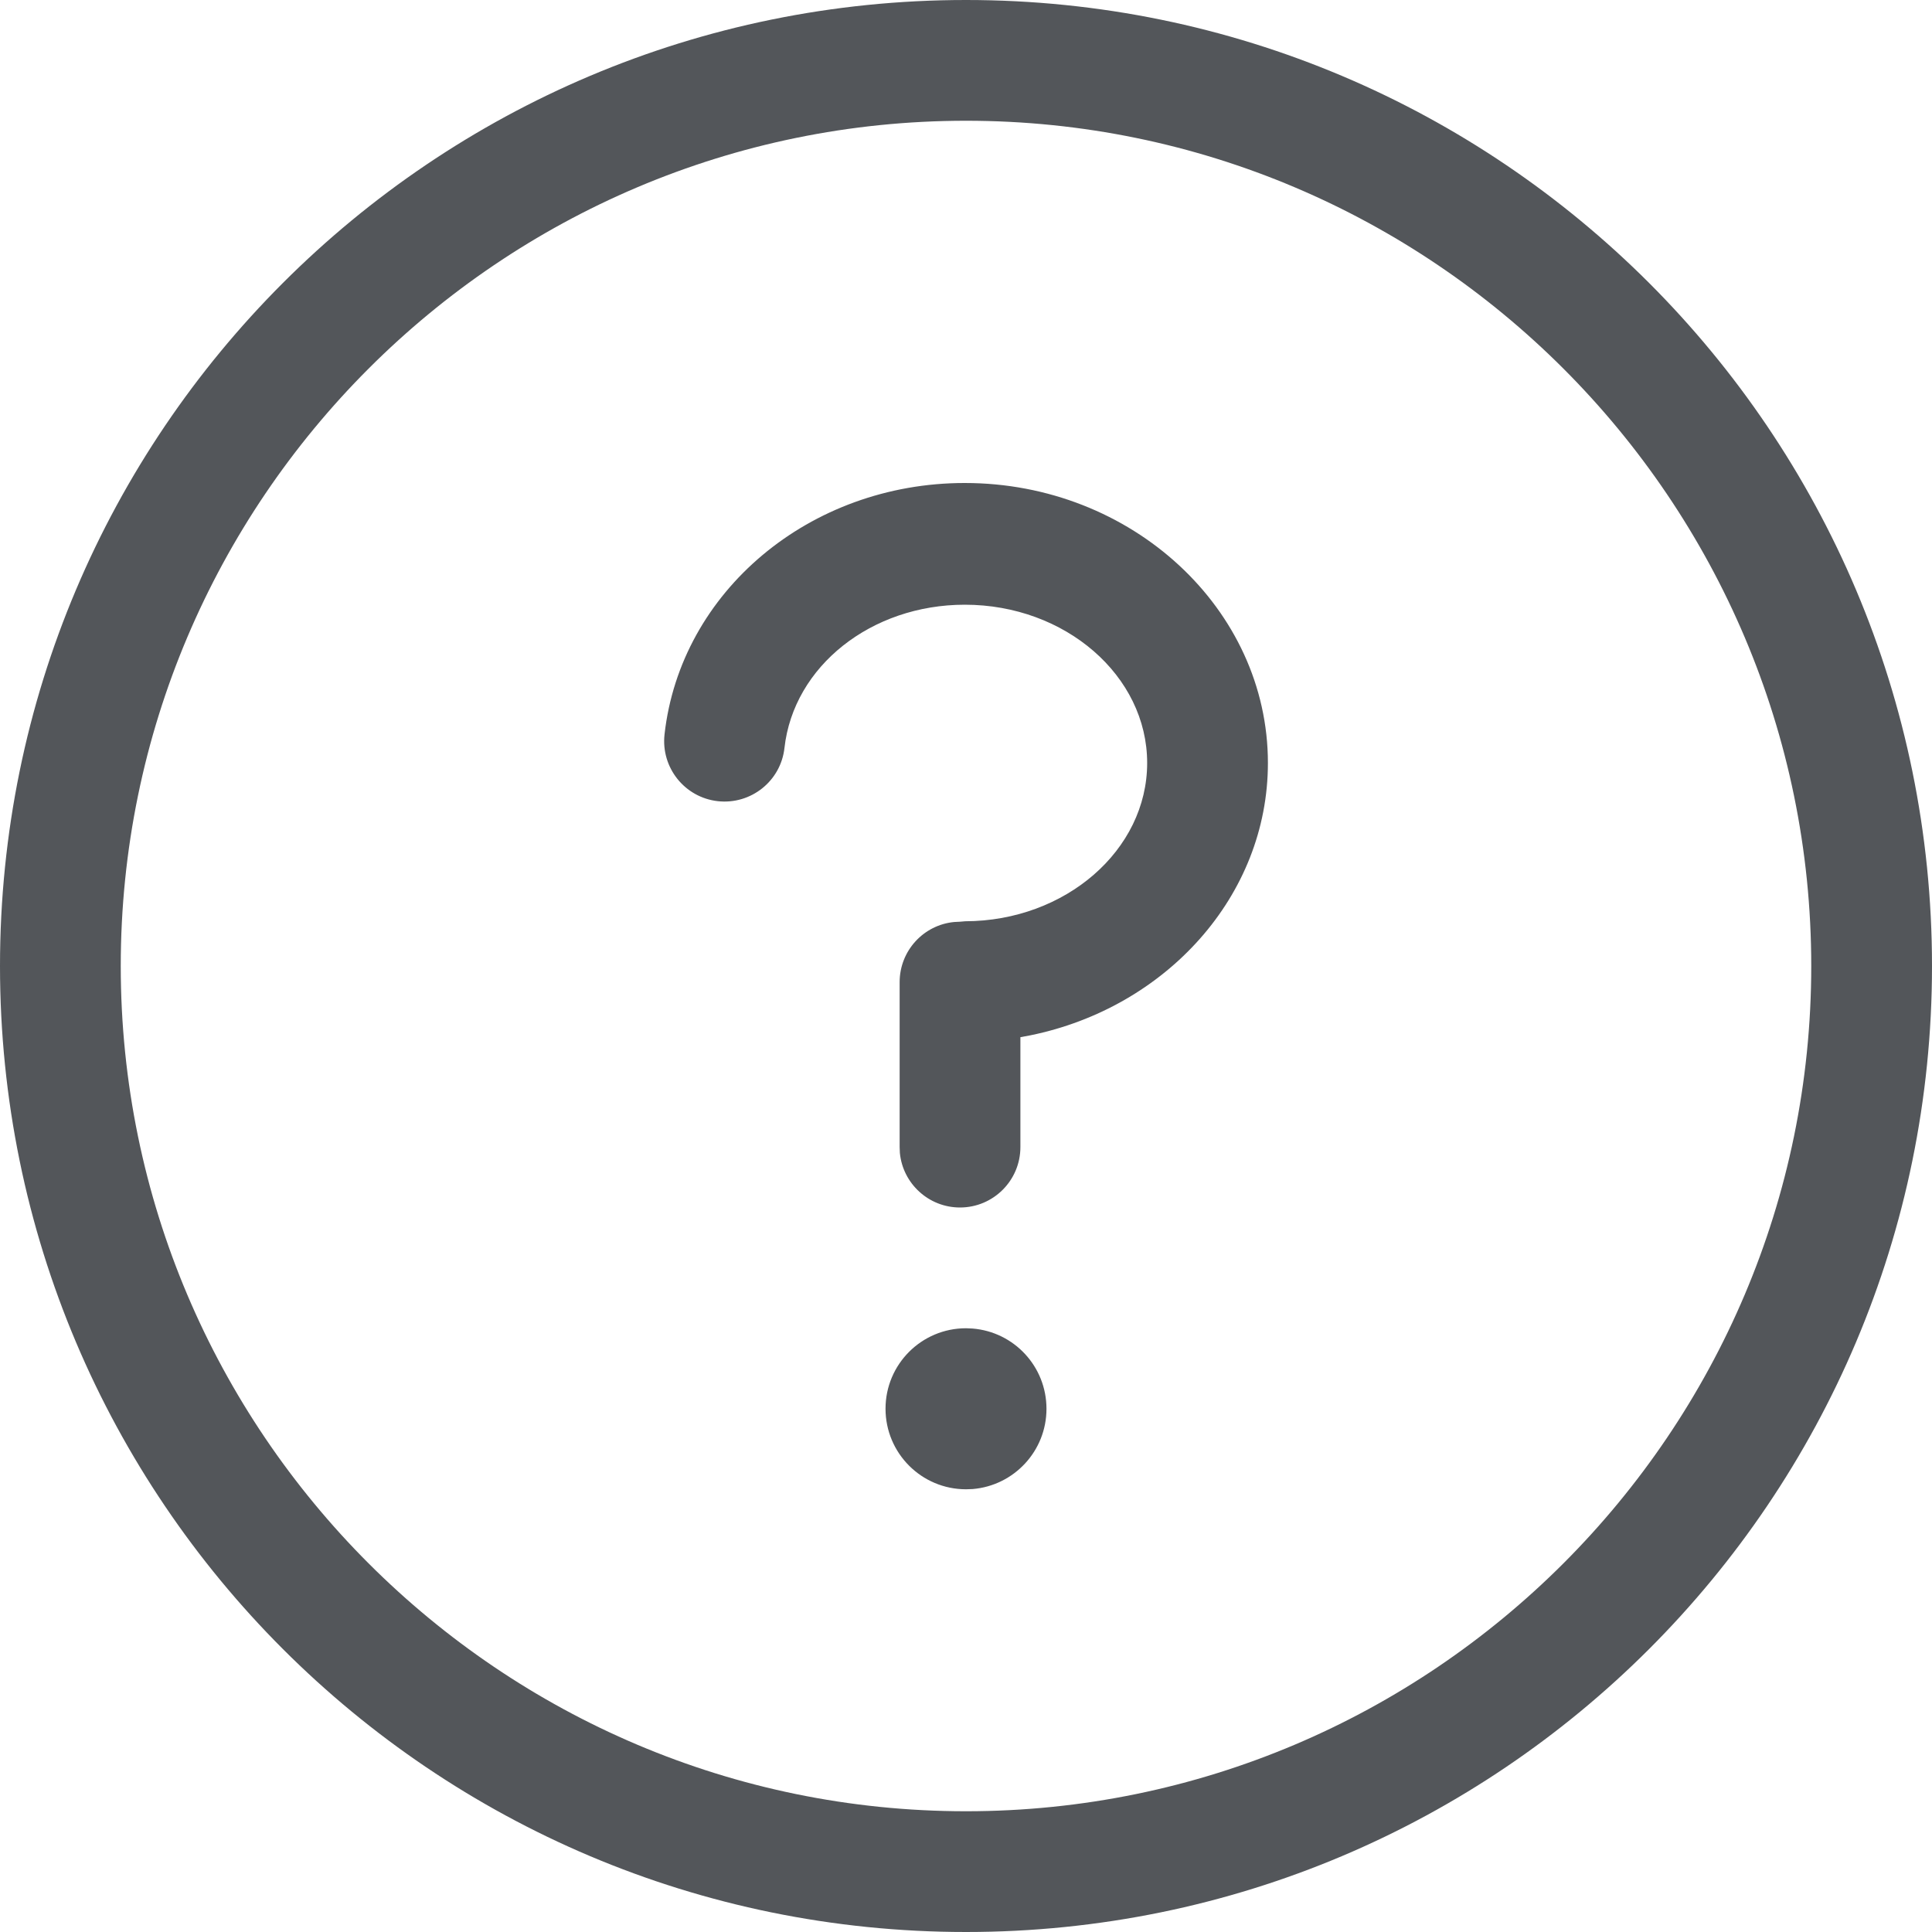
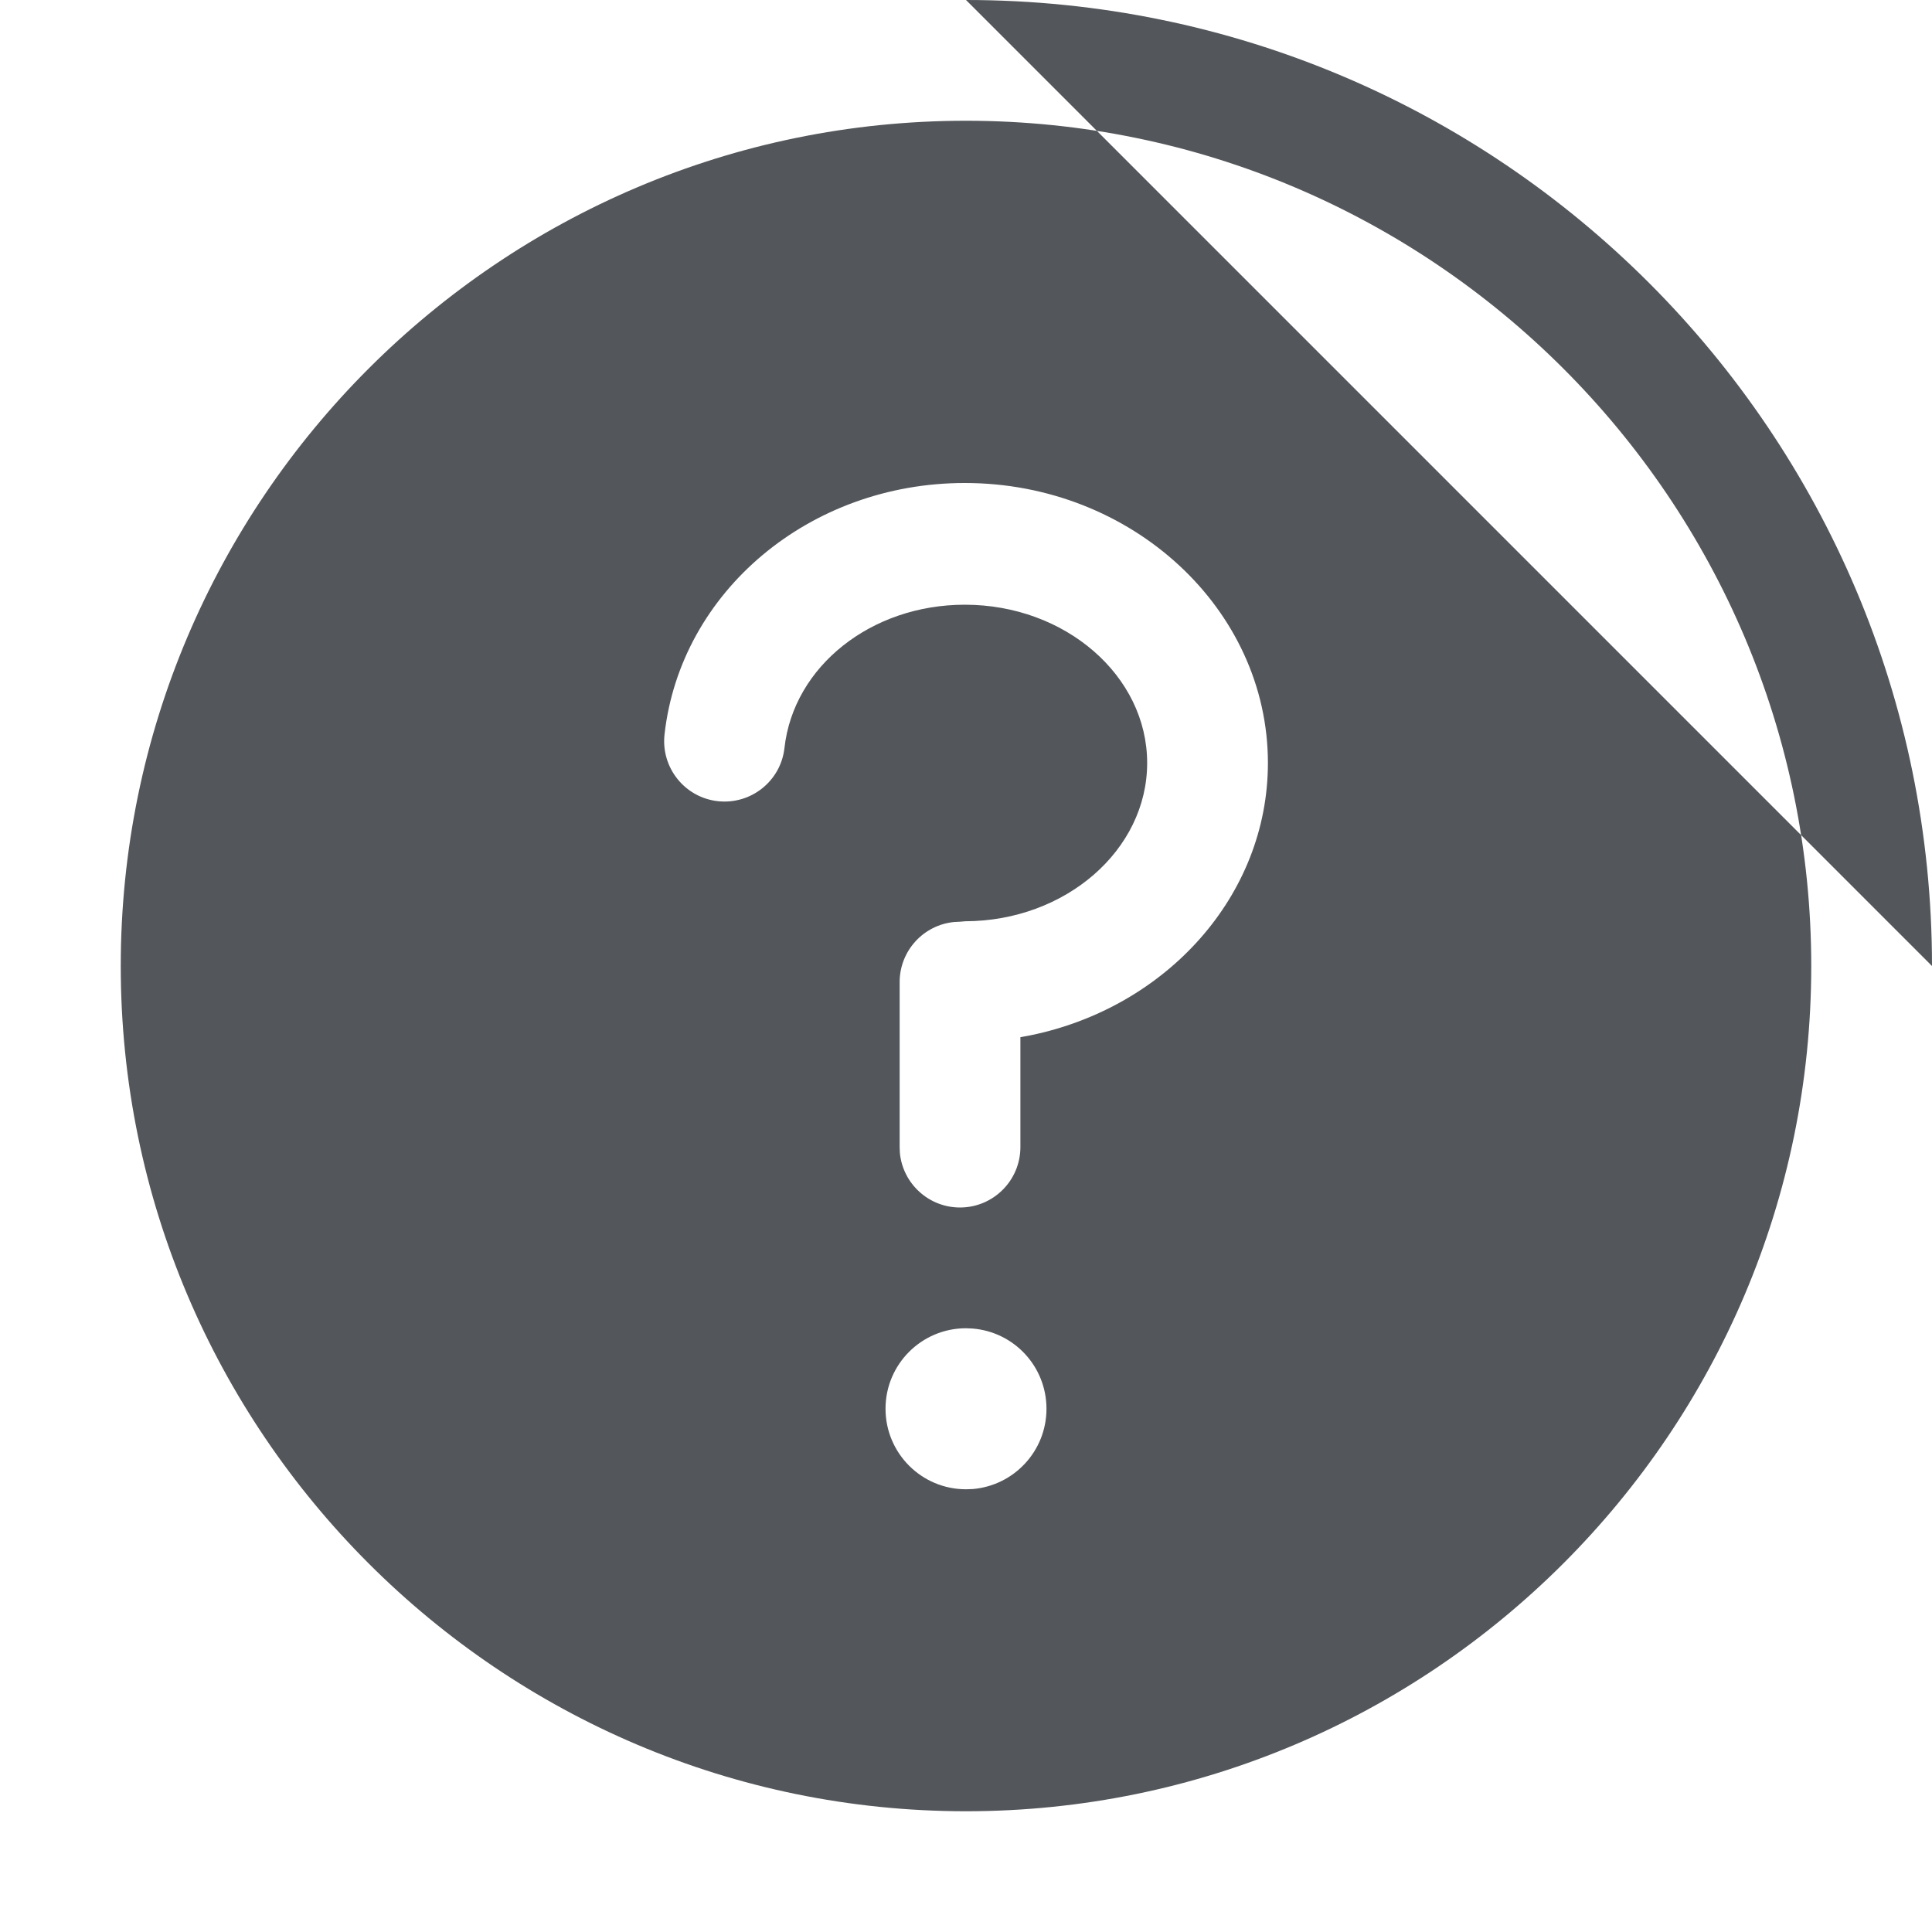
<svg xmlns="http://www.w3.org/2000/svg" width="26" height="26" viewBox="0 0 26 26">
  <g fill="none" fill-rule="evenodd">
    <g fill="#53565a" fill-rule="nonzero">
      <g>
-         <path d="M266 18c7.18 0 13 5.82 13 13s-5.82 13-13 13-13-5.82-13-13 5.82-13 13-13zm0 1.625c-6.272 0-11.375 5.103-11.375 11.375S259.728 42.375 266 42.375 277.375 37.272 277.375 31 272.272 19.625 266 19.625zm0 16.25l.089.004c.557.045.994.51.994 1.08 0 .568-.437 1.034-.994 1.08l-.089.003c-.598 0-1.083-.485-1.083-1.084 0-.598.485-1.083 1.083-1.083zm-.016-11.375c2.249 0 4.079 1.697 4.079 3.768 0 1.79-1.371 3.292-3.197 3.665l-.134.025v1.479c0 .449-.364.813-.813.813-.422 0-.77-.323-.809-.735l-.003-.078v-2.22c0-.422.322-.77.734-.809l.078-.004.07-.006c1.35-.003 2.449-.958 2.449-2.13 0-1.174-1.101-2.13-2.454-2.13-1.26 0-2.304.828-2.427 1.927-.049.446-.451.766-.897.717-.446-.05-.767-.452-.717-.899.215-1.922 1.952-3.383 4.04-3.383z" transform="translate(-353, -3893) translate(100, 3875)" />
+         <path d="M266 18c7.18 0 13 5.82 13 13zm0 1.625c-6.272 0-11.375 5.103-11.375 11.375S259.728 42.375 266 42.375 277.375 37.272 277.375 31 272.272 19.625 266 19.625zm0 16.25l.089.004c.557.045.994.51.994 1.08 0 .568-.437 1.034-.994 1.08l-.089.003c-.598 0-1.083-.485-1.083-1.084 0-.598.485-1.083 1.083-1.083zm-.016-11.375c2.249 0 4.079 1.697 4.079 3.768 0 1.79-1.371 3.292-3.197 3.665l-.134.025v1.479c0 .449-.364.813-.813.813-.422 0-.77-.323-.809-.735l-.003-.078v-2.22c0-.422.322-.77.734-.809l.078-.004.07-.006c1.35-.003 2.449-.958 2.449-2.13 0-1.174-1.101-2.13-2.454-2.13-1.26 0-2.304.828-2.427 1.927-.049.446-.451.766-.897.717-.446-.05-.767-.452-.717-.899.215-1.922 1.952-3.383 4.04-3.383z" transform="translate(-353, -3893) translate(100, 3875)" />
      </g>
    </g>
  </g>
</svg>